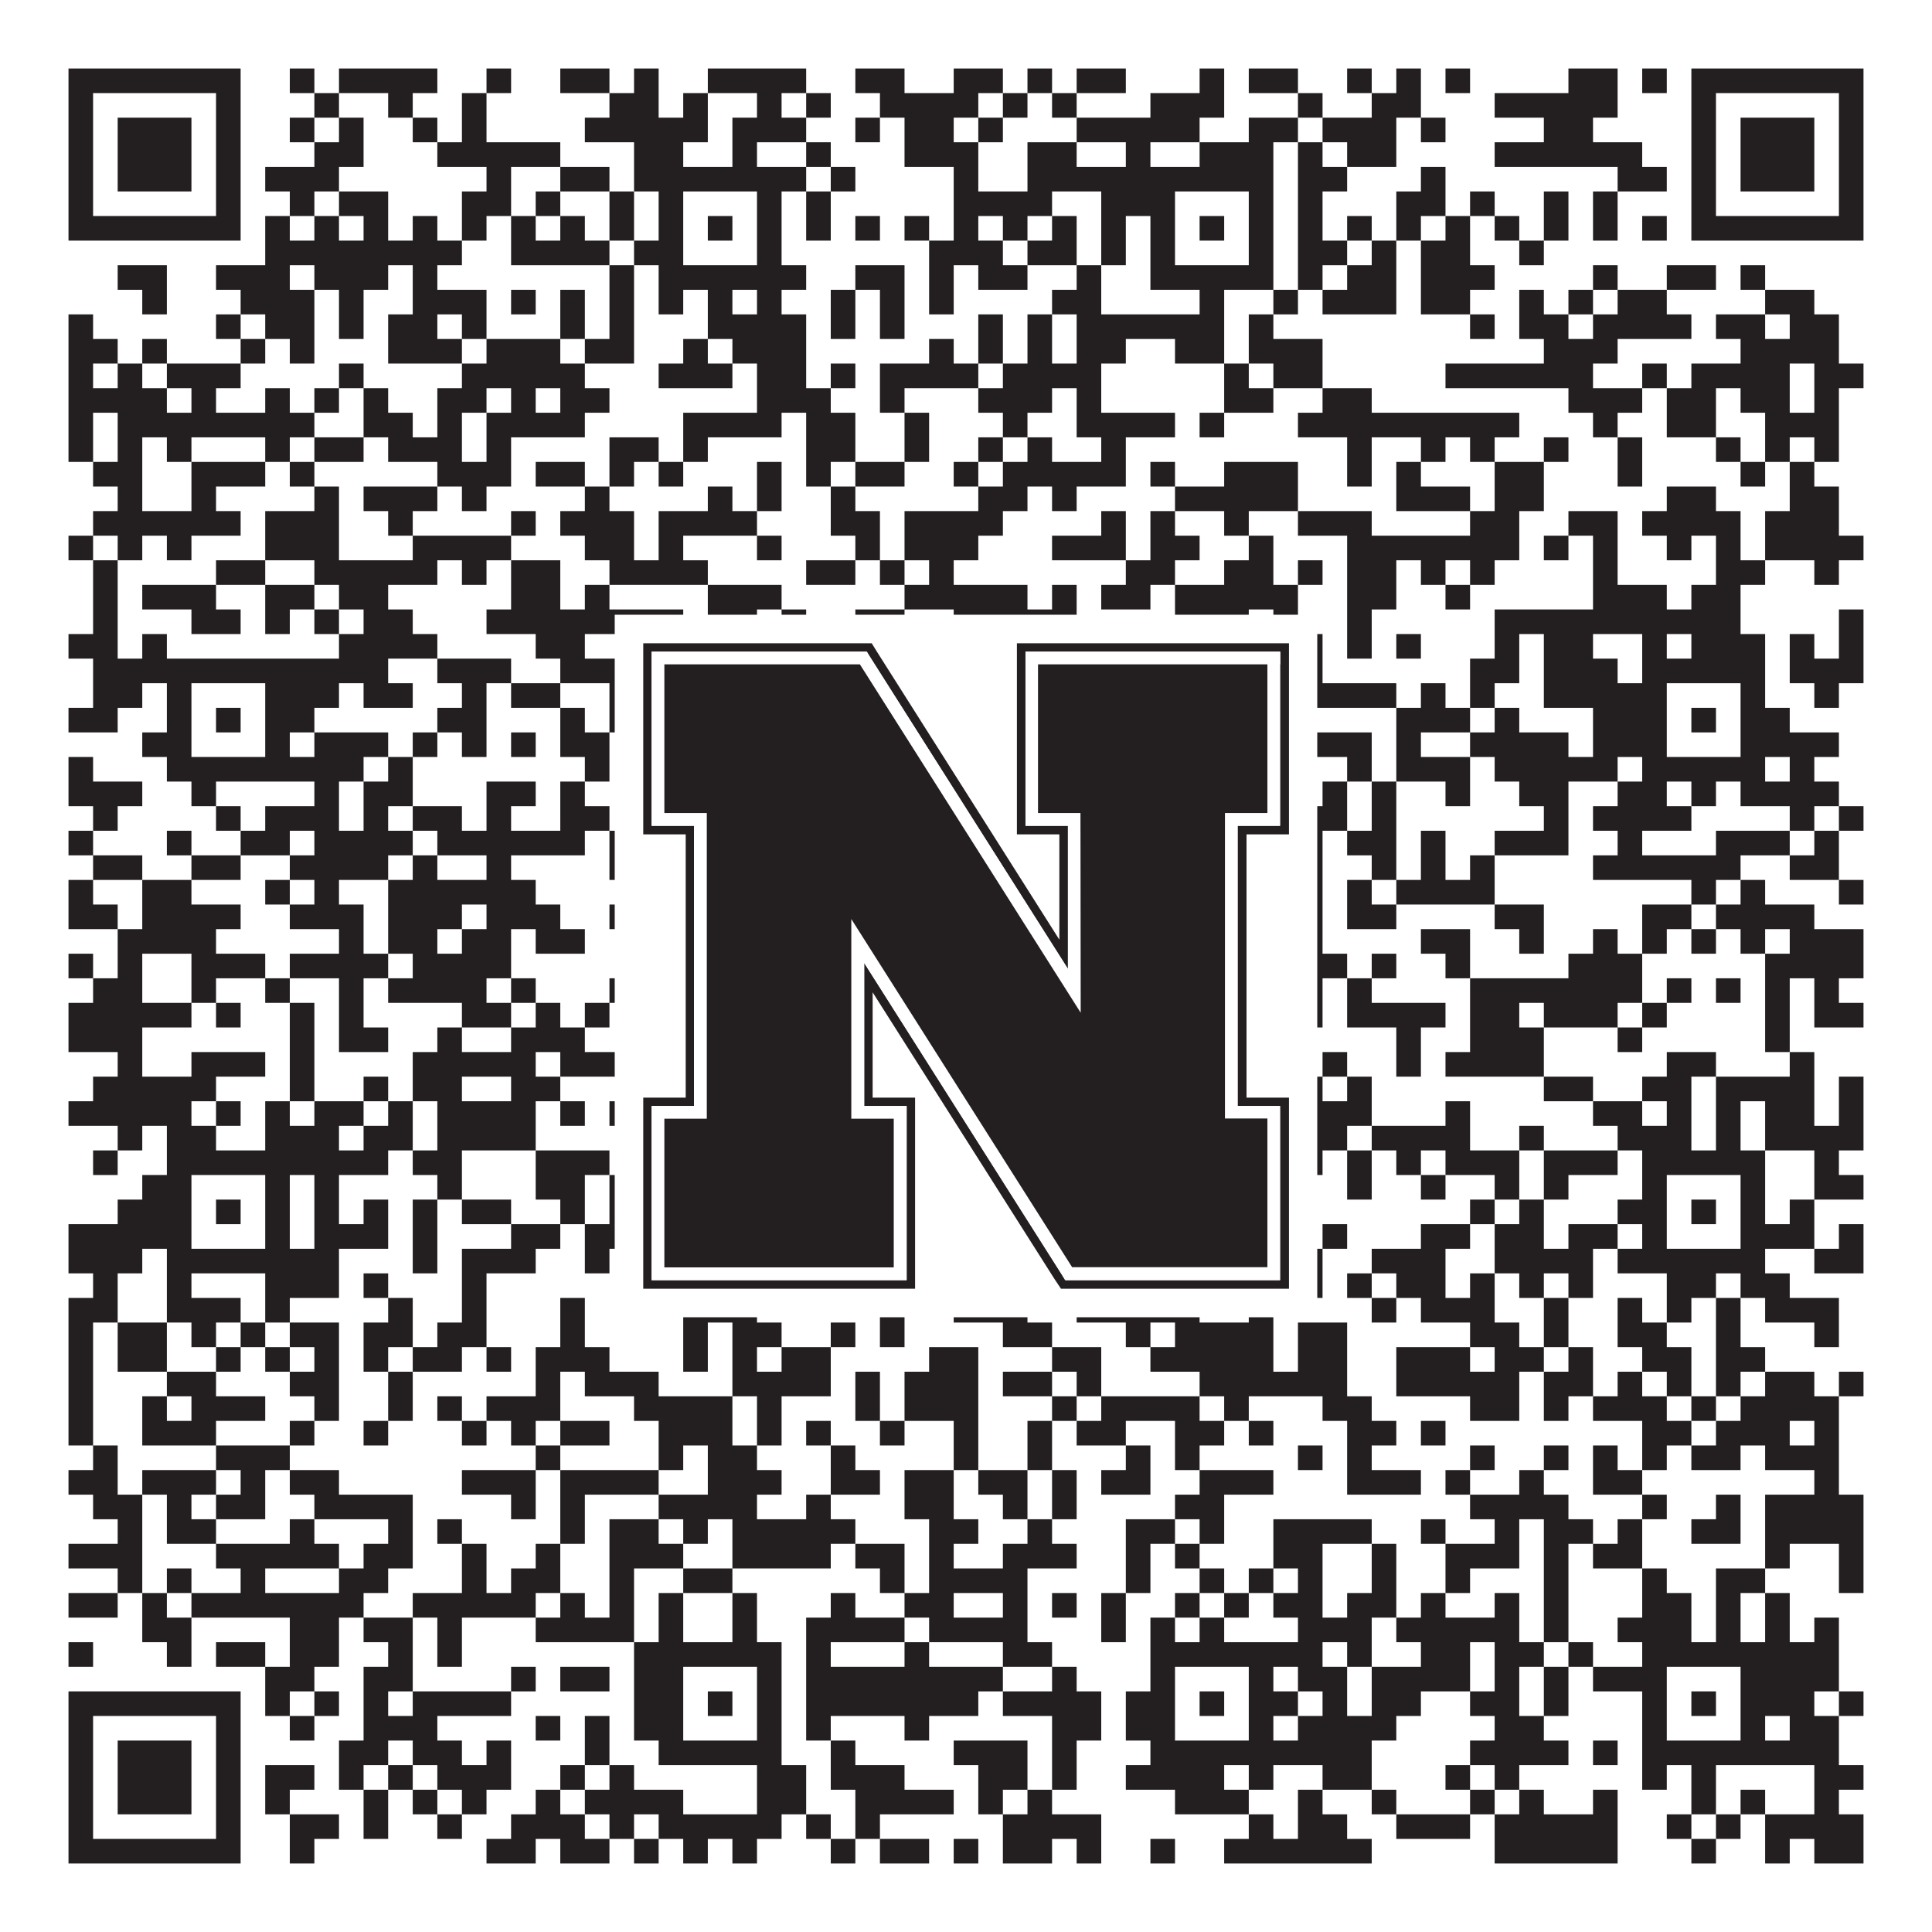
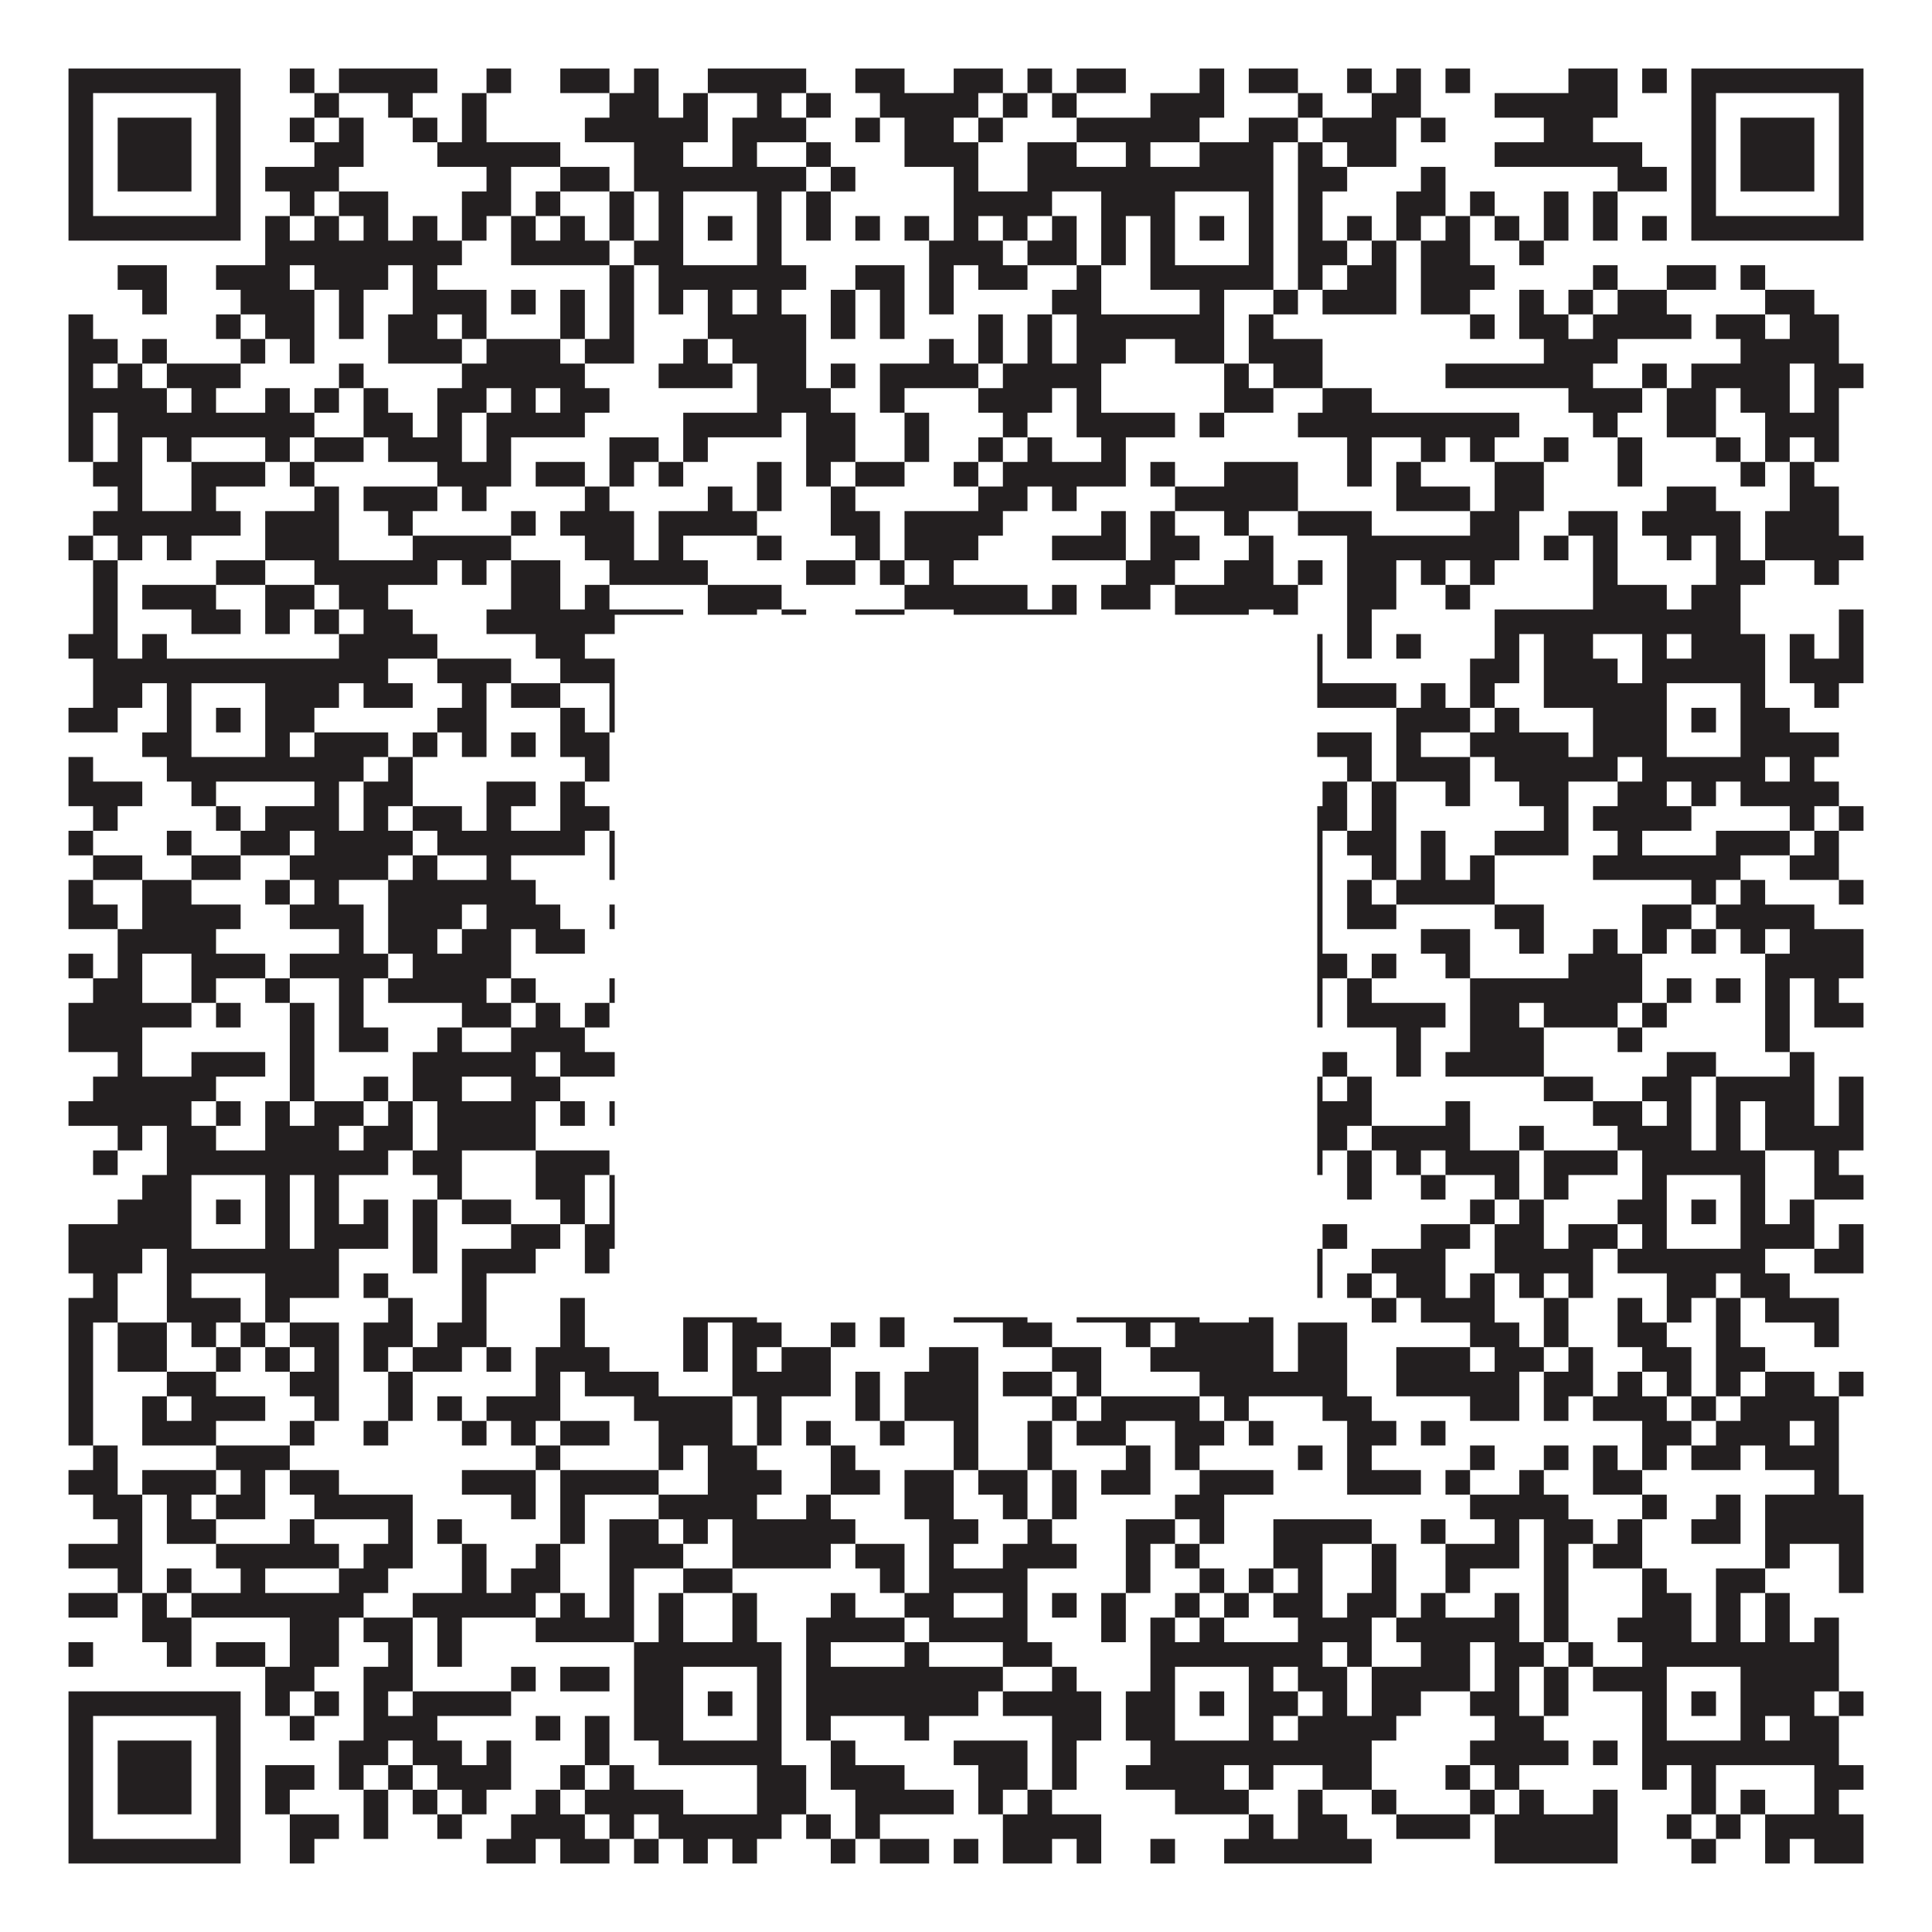
<svg xmlns="http://www.w3.org/2000/svg" version="1.1" width="1100px" height="1100px" viewBox="0 0 1100 1100">
-   <rect x="0" y="0" width="1100" height="1100" fill="#ffffff" fill-opacity="1" />
  <path fill="#231f20" fill-opacity="1" d="M39,39L137,39L137,53L39,53ZM165,39L179,39L179,53L165,53ZM193,39L249,39L249,53L193,53ZM277,39L291,39L291,53L277,53ZM319,39L347,39L347,53L319,53ZM361,39L375,39L375,53L361,53ZM403,39L459,39L459,53L403,53ZM487,39L515,39L515,53L487,53ZM543,39L571,39L571,53L543,53ZM585,39L599,39L599,53L585,53ZM613,39L641,39L641,53L613,53ZM683,39L697,39L697,53L683,53ZM711,39L739,39L739,53L711,53ZM767,39L781,39L781,53L767,53ZM795,39L809,39L809,53L795,53ZM823,39L837,39L837,53L823,53ZM893,39L921,39L921,53L893,53ZM935,39L949,39L949,53L935,53ZM963,39L1061,39L1061,53L963,53ZM39,53L53,53L53,67L39,67ZM123,53L137,53L137,67L123,67ZM179,53L193,53L193,67L179,67ZM221,53L235,53L235,67L221,67ZM263,53L277,53L277,67L263,67ZM347,53L375,53L375,67L347,67ZM389,53L403,53L403,67L389,67ZM431,53L445,53L445,67L431,67ZM459,53L473,53L473,67L459,67ZM501,53L557,53L557,67L501,67ZM571,53L585,53L585,67L571,67ZM599,53L613,53L613,67L599,67ZM655,53L697,53L697,67L655,67ZM739,53L753,53L753,67L739,67ZM781,53L809,53L809,67L781,67ZM851,53L921,53L921,67L851,67ZM963,53L977,53L977,67L963,67ZM1047,53L1061,53L1061,67L1047,67ZM39,67L53,67L53,81L39,81ZM67,67L109,67L109,81L67,81ZM123,67L137,67L137,81L123,81ZM165,67L179,67L179,81L165,81ZM193,67L207,67L207,81L193,81ZM235,67L249,67L249,81L235,81ZM263,67L277,67L277,81L263,81ZM333,67L403,67L403,81L333,81ZM417,67L459,67L459,81L417,81ZM487,67L501,67L501,81L487,81ZM515,67L543,67L543,81L515,81ZM557,67L571,67L571,81L557,81ZM613,67L683,67L683,81L613,81ZM711,67L739,67L739,81L711,81ZM753,67L795,67L795,81L753,81ZM809,67L823,67L823,81L809,81ZM879,67L907,67L907,81L879,81ZM963,67L977,67L977,81L963,81ZM991,67L1033,67L1033,81L991,81ZM1047,67L1061,67L1061,81L1047,81ZM39,81L53,81L53,95L39,95ZM67,81L109,81L109,95L67,95ZM123,81L137,81L137,95L123,95ZM179,81L207,81L207,95L179,95ZM249,81L319,81L319,95L249,95ZM361,81L389,81L389,95L361,95ZM417,81L431,81L431,95L417,95ZM459,81L473,81L473,95L459,95ZM515,81L557,81L557,95L515,95ZM585,81L613,81L613,95L585,95ZM641,81L655,81L655,95L641,95ZM683,81L725,81L725,95L683,95ZM739,81L753,81L753,95L739,95ZM767,81L795,81L795,95L767,95ZM851,81L935,81L935,95L851,95ZM963,81L977,81L977,95L963,95ZM991,81L1033,81L1033,95L991,95ZM1047,81L1061,81L1061,95L1047,95ZM39,95L53,95L53,109L39,109ZM67,95L109,95L109,109L67,109ZM123,95L137,95L137,109L123,109ZM151,95L193,95L193,109L151,109ZM277,95L291,95L291,109L277,109ZM319,95L347,95L347,109L319,109ZM361,95L459,95L459,109L361,109ZM473,95L487,95L487,109L473,109ZM543,95L557,95L557,109L543,109ZM585,95L725,95L725,109L585,109ZM739,95L767,95L767,109L739,109ZM809,95L823,95L823,109L809,109ZM921,95L949,95L949,109L921,109ZM963,95L977,95L977,109L963,109ZM991,95L1033,95L1033,109L991,109ZM1047,95L1061,95L1061,109L1047,109ZM39,109L53,109L53,123L39,123ZM123,109L137,109L137,123L123,123ZM165,109L179,109L179,123L165,123ZM193,109L221,109L221,123L193,123ZM263,109L291,109L291,123L263,123ZM305,109L319,109L319,123L305,123ZM347,109L361,109L361,123L347,123ZM375,109L389,109L389,123L375,123ZM431,109L445,109L445,123L431,123ZM459,109L473,109L473,123L459,123ZM543,109L599,109L599,123L543,123ZM627,109L669,109L669,123L627,123ZM711,109L725,109L725,123L711,123ZM739,109L753,109L753,123L739,123ZM795,109L823,109L823,123L795,123ZM837,109L851,109L851,123L837,123ZM879,109L893,109L893,123L879,123ZM907,109L921,109L921,123L907,123ZM963,109L977,109L977,123L963,123ZM1047,109L1061,109L1061,123L1047,123ZM39,123L137,123L137,137L39,137ZM151,123L165,123L165,137L151,137ZM179,123L193,123L193,137L179,137ZM207,123L221,123L221,137L207,137ZM235,123L249,123L249,137L235,137ZM263,123L277,123L277,137L263,137ZM291,123L305,123L305,137L291,137ZM319,123L333,123L333,137L319,137ZM347,123L361,123L361,137L347,137ZM375,123L389,123L389,137L375,137ZM403,123L417,123L417,137L403,137ZM431,123L445,123L445,137L431,137ZM459,123L473,123L473,137L459,137ZM487,123L501,123L501,137L487,137ZM515,123L529,123L529,137L515,137ZM543,123L557,123L557,137L543,137ZM571,123L585,123L585,137L571,137ZM599,123L613,123L613,137L599,137ZM627,123L641,123L641,137L627,137ZM655,123L669,123L669,137L655,137ZM683,123L697,123L697,137L683,137ZM711,123L725,123L725,137L711,137ZM739,123L753,123L753,137L739,137ZM767,123L781,123L781,137L767,137ZM795,123L809,123L809,137L795,137ZM823,123L837,123L837,137L823,137ZM851,123L865,123L865,137L851,137ZM879,123L893,123L893,137L879,137ZM907,123L921,123L921,137L907,137ZM935,123L949,123L949,137L935,137ZM963,123L1061,123L1061,137L963,137ZM151,137L263,137L263,151L151,151ZM291,137L347,137L347,151L291,151ZM361,137L389,137L389,151L361,151ZM431,137L445,137L445,151L431,151ZM529,137L571,137L571,151L529,151ZM585,137L613,137L613,151L585,151ZM627,137L641,137L641,151L627,151ZM655,137L669,137L669,151L655,151ZM711,137L725,137L725,151L711,151ZM739,137L767,137L767,151L739,151ZM781,137L795,137L795,151L781,151ZM809,137L837,137L837,151L809,151ZM865,137L879,137L879,151L865,151ZM67,151L95,151L95,165L67,165ZM123,151L165,151L165,165L123,165ZM179,151L221,151L221,165L179,165ZM235,151L249,151L249,165L235,165ZM347,151L361,151L361,165L347,165ZM375,151L459,151L459,165L375,165ZM487,151L515,151L515,165L487,165ZM529,151L543,151L543,165L529,165ZM557,151L585,151L585,165L557,165ZM613,151L627,151L627,165L613,165ZM655,151L725,151L725,165L655,165ZM739,151L753,151L753,165L739,165ZM767,151L795,151L795,165L767,165ZM809,151L851,151L851,165L809,165ZM907,151L921,151L921,165L907,165ZM949,151L977,151L977,165L949,165ZM991,151L1005,151L1005,165L991,165ZM81,165L95,165L95,179L81,179ZM137,165L179,165L179,179L137,179ZM193,165L207,165L207,179L193,179ZM235,165L277,165L277,179L235,179ZM291,165L305,165L305,179L291,179ZM319,165L333,165L333,179L319,179ZM347,165L361,165L361,179L347,179ZM375,165L389,165L389,179L375,179ZM403,165L417,165L417,179L403,179ZM431,165L445,165L445,179L431,179ZM473,165L487,165L487,179L473,179ZM501,165L515,165L515,179L501,179ZM529,165L543,165L543,179L529,179ZM599,165L627,165L627,179L599,179ZM683,165L697,165L697,179L683,179ZM725,165L739,165L739,179L725,179ZM753,165L795,165L795,179L753,179ZM809,165L837,165L837,179L809,179ZM865,165L879,165L879,179L865,179ZM893,165L907,165L907,179L893,179ZM921,165L949,165L949,179L921,179ZM1005,165L1033,165L1033,179L1005,179ZM39,179L53,179L53,193L39,193ZM123,179L137,179L137,193L123,193ZM151,179L179,179L179,193L151,193ZM193,179L207,179L207,193L193,193ZM221,179L249,179L249,193L221,193ZM263,179L277,179L277,193L263,193ZM319,179L333,179L333,193L319,193ZM347,179L361,179L361,193L347,193ZM403,179L459,179L459,193L403,193ZM473,179L487,179L487,193L473,193ZM501,179L515,179L515,193L501,193ZM557,179L571,179L571,193L557,193ZM585,179L599,179L599,193L585,193ZM613,179L697,179L697,193L613,193ZM711,179L725,179L725,193L711,193ZM837,179L851,179L851,193L837,193ZM865,179L893,179L893,193L865,193ZM907,179L963,179L963,193L907,193ZM977,179L1005,179L1005,193L977,193ZM1019,179L1047,179L1047,193L1019,193ZM39,193L67,193L67,207L39,207ZM81,193L95,193L95,207L81,207ZM137,193L151,193L151,207L137,207ZM165,193L179,193L179,207L165,207ZM221,193L263,193L263,207L221,207ZM277,193L319,193L319,207L277,207ZM333,193L361,193L361,207L333,207ZM389,193L403,193L403,207L389,207ZM417,193L459,193L459,207L417,207ZM529,193L543,193L543,207L529,207ZM557,193L571,193L571,207L557,207ZM585,193L599,193L599,207L585,207ZM613,193L641,193L641,207L613,207ZM669,193L697,193L697,207L669,207ZM711,193L753,193L753,207L711,207ZM879,193L921,193L921,207L879,207ZM991,193L1047,193L1047,207L991,207ZM39,207L53,207L53,221L39,221ZM67,207L81,207L81,221L67,221ZM95,207L137,207L137,221L95,221ZM193,207L207,207L207,221L193,221ZM263,207L333,207L333,221L263,221ZM375,207L417,207L417,221L375,221ZM431,207L459,207L459,221L431,221ZM473,207L487,207L487,221L473,221ZM501,207L557,207L557,221L501,221ZM571,207L627,207L627,221L571,221ZM697,207L711,207L711,221L697,221ZM725,207L753,207L753,221L725,221ZM823,207L907,207L907,221L823,221ZM935,207L949,207L949,221L935,221ZM963,207L1019,207L1019,221L963,221ZM1033,207L1061,207L1061,221L1033,221ZM39,221L95,221L95,235L39,235ZM109,221L123,221L123,235L109,235ZM151,221L165,221L165,235L151,235ZM179,221L193,221L193,235L179,235ZM207,221L221,221L221,235L207,235ZM249,221L277,221L277,235L249,235ZM291,221L305,221L305,235L291,235ZM319,221L347,221L347,235L319,235ZM431,221L473,221L473,235L431,235ZM501,221L515,221L515,235L501,235ZM557,221L599,221L599,235L557,235ZM613,221L627,221L627,235L613,235ZM697,221L725,221L725,235L697,235ZM753,221L781,221L781,235L753,235ZM893,221L935,221L935,235L893,235ZM949,221L977,221L977,235L949,235ZM991,221L1019,221L1019,235L991,235ZM1033,221L1047,221L1047,235L1033,235ZM39,235L53,235L53,249L39,249ZM67,235L179,235L179,249L67,249ZM207,235L235,235L235,249L207,249ZM249,235L263,235L263,249L249,249ZM277,235L333,235L333,249L277,249ZM389,235L445,235L445,249L389,249ZM459,235L487,235L487,249L459,249ZM515,235L529,235L529,249L515,249ZM571,235L585,235L585,249L571,249ZM613,235L669,235L669,249L613,249ZM683,235L697,235L697,249L683,249ZM739,235L865,235L865,249L739,249ZM907,235L921,235L921,249L907,249ZM949,235L977,235L977,249L949,249ZM1005,235L1047,235L1047,249L1005,249ZM39,249L53,249L53,263L39,263ZM67,249L81,249L81,263L67,263ZM95,249L109,249L109,263L95,263ZM151,249L165,249L165,263L151,263ZM179,249L207,249L207,263L179,263ZM221,249L263,249L263,263L221,263ZM277,249L291,249L291,263L277,263ZM347,249L375,249L375,263L347,263ZM389,249L403,249L403,263L389,263ZM459,249L487,249L487,263L459,263ZM515,249L529,249L529,263L515,263ZM557,249L571,249L571,263L557,263ZM585,249L599,249L599,263L585,263ZM627,249L641,249L641,263L627,263ZM767,249L781,249L781,263L767,263ZM809,249L823,249L823,263L809,263ZM837,249L851,249L851,263L837,263ZM879,249L893,249L893,263L879,263ZM921,249L935,249L935,263L921,263ZM977,249L991,249L991,263L977,263ZM1005,249L1019,249L1019,263L1005,263ZM1033,249L1047,249L1047,263L1033,263ZM53,263L81,263L81,277L53,277ZM109,263L151,263L151,277L109,277ZM165,263L179,263L179,277L165,277ZM249,263L291,263L291,277L249,277ZM305,263L333,263L333,277L305,277ZM347,263L361,263L361,277L347,277ZM375,263L389,263L389,277L375,277ZM431,263L445,263L445,277L431,277ZM459,263L473,263L473,277L459,277ZM487,263L515,263L515,277L487,277ZM543,263L557,263L557,277L543,277ZM571,263L641,263L641,277L571,277ZM655,263L669,263L669,277L655,277ZM697,263L739,263L739,277L697,277ZM767,263L781,263L781,277L767,277ZM795,263L809,263L809,277L795,277ZM851,263L879,263L879,277L851,277ZM921,263L935,263L935,277L921,277ZM991,263L1005,263L1005,277L991,277ZM1019,263L1033,263L1033,277L1019,277ZM67,277L81,277L81,291L67,291ZM109,277L123,277L123,291L109,291ZM179,277L193,277L193,291L179,291ZM207,277L249,277L249,291L207,291ZM263,277L277,277L277,291L263,291ZM333,277L347,277L347,291L333,291ZM403,277L417,277L417,291L403,291ZM431,277L445,277L445,291L431,291ZM473,277L487,277L487,291L473,291ZM557,277L585,277L585,291L557,291ZM599,277L613,277L613,291L599,291ZM669,277L739,277L739,291L669,291ZM795,277L837,277L837,291L795,291ZM851,277L879,277L879,291L851,291ZM949,277L977,277L977,291L949,291ZM1019,277L1047,277L1047,291L1019,291ZM53,291L137,291L137,305L53,305ZM151,291L193,291L193,305L151,305ZM221,291L235,291L235,305L221,305ZM291,291L305,291L305,305L291,305ZM319,291L361,291L361,305L319,305ZM375,291L431,291L431,305L375,305ZM473,291L501,291L501,305L473,305ZM515,291L571,291L571,305L515,305ZM627,291L641,291L641,305L627,305ZM655,291L669,291L669,305L655,305ZM697,291L711,291L711,305L697,305ZM739,291L781,291L781,305L739,305ZM837,291L865,291L865,305L837,305ZM893,291L921,291L921,305L893,305ZM935,291L991,291L991,305L935,305ZM1005,291L1047,291L1047,305L1005,305ZM39,305L53,305L53,319L39,319ZM67,305L81,305L81,319L67,319ZM95,305L109,305L109,319L95,319ZM151,305L193,305L193,319L151,319ZM235,305L291,305L291,319L235,319ZM333,305L361,305L361,319L333,319ZM375,305L389,305L389,319L375,319ZM431,305L445,305L445,319L431,319ZM487,305L501,305L501,319L487,319ZM515,305L557,305L557,319L515,319ZM599,305L641,305L641,319L599,319ZM655,305L683,305L683,319L655,319ZM711,305L725,305L725,319L711,319ZM767,305L865,305L865,319L767,319ZM879,305L893,305L893,319L879,319ZM907,305L921,305L921,319L907,319ZM949,305L963,305L963,319L949,319ZM977,305L991,305L991,319L977,319ZM1005,305L1061,305L1061,319L1005,319ZM53,319L67,319L67,333L53,333ZM123,319L151,319L151,333L123,333ZM179,319L249,319L249,333L179,333ZM263,319L277,319L277,333L263,333ZM291,319L319,319L319,333L291,333ZM347,319L403,319L403,333L347,333ZM459,319L487,319L487,333L459,333ZM501,319L515,319L515,333L501,333ZM529,319L543,319L543,333L529,333ZM641,319L669,319L669,333L641,333ZM697,319L725,319L725,333L697,333ZM739,319L753,319L753,333L739,333ZM767,319L795,319L795,333L767,333ZM809,319L823,319L823,333L809,333ZM837,319L851,319L851,333L837,333ZM907,319L921,319L921,333L907,333ZM977,319L1005,319L1005,333L977,333ZM1033,319L1047,319L1047,333L1033,333ZM53,333L67,333L67,347L53,347ZM81,333L123,333L123,347L81,347ZM151,333L179,333L179,347L151,347ZM193,333L221,333L221,347L193,347ZM291,333L319,333L319,347L291,347ZM333,333L347,333L347,347L333,347ZM403,333L445,333L445,347L403,347ZM515,333L585,333L585,347L515,347ZM599,333L613,333L613,347L599,347ZM627,333L655,333L655,347L627,347ZM669,333L739,333L739,347L669,347ZM767,333L795,333L795,347L767,347ZM823,333L837,333L837,347L823,347ZM907,333L949,333L949,347L907,347ZM963,333L991,333L991,347L963,347ZM53,347L67,347L67,361L53,361ZM109,347L137,347L137,361L109,361ZM151,347L165,347L165,361L151,361ZM179,347L193,347L193,361L179,361ZM207,347L235,347L235,361L207,361ZM277,347L389,347L389,361L277,361ZM403,347L431,347L431,361L403,361ZM445,347L459,347L459,361L445,361ZM487,347L515,347L515,361L487,361ZM543,347L613,347L613,361L543,361ZM669,347L711,347L711,361L669,361ZM725,347L739,347L739,361L725,361ZM767,347L781,347L781,361L767,361ZM851,347L991,347L991,361L851,361ZM1047,347L1061,347L1061,361L1047,361ZM39,361L67,361L67,375L39,375ZM81,361L95,361L95,375L81,375ZM193,361L249,361L249,375L193,375ZM305,361L333,361L333,375L305,375ZM361,361L389,361L389,375L361,375ZM417,361L431,361L431,375L417,375ZM515,361L529,361L529,375L515,375ZM571,361L585,361L585,375L571,375ZM599,361L613,361L613,375L599,375ZM627,361L641,361L641,375L627,375ZM655,361L669,361L669,375L655,375ZM683,361L697,361L697,375L683,375ZM711,361L753,361L753,375L711,375ZM767,361L781,361L781,375L767,375ZM795,361L809,361L809,375L795,375ZM851,361L865,361L865,375L851,375ZM879,361L907,361L907,375L879,375ZM935,361L949,361L949,375L935,375ZM963,361L1005,361L1005,375L963,375ZM1019,361L1033,361L1033,375L1019,375ZM1047,361L1061,361L1061,375L1047,375ZM53,375L221,375L221,389L53,389ZM249,375L291,375L291,389L249,389ZM319,375L361,375L361,389L319,389ZM375,375L445,375L445,389L375,389ZM473,375L515,375L515,389L473,389ZM529,375L543,375L543,389L529,389ZM599,375L641,375L641,389L599,389ZM655,375L753,375L753,389L655,389ZM837,375L865,375L865,389L837,389ZM879,375L921,375L921,389L879,389ZM935,375L1005,375L1005,389L935,389ZM1019,375L1061,375L1061,389L1019,389ZM53,389L81,389L81,403L53,403ZM95,389L109,389L109,403L95,403ZM151,389L193,389L193,403L151,403ZM207,389L235,389L235,403L207,403ZM263,389L277,389L277,403L263,403ZM291,389L319,389L319,403L291,403ZM347,389L361,389L361,403L347,403ZM375,389L389,389L389,403L375,403ZM431,389L473,389L473,403L431,403ZM529,389L585,389L585,403L529,403ZM599,389L613,389L613,403L599,403ZM641,389L669,389L669,403L641,403ZM711,389L795,389L795,403L711,403ZM809,389L823,389L823,403L809,403ZM837,389L851,389L851,403L837,403ZM879,389L949,389L949,403L879,403ZM991,389L1005,389L1005,403L991,403ZM1033,389L1047,389L1047,403L1033,403ZM39,403L67,403L67,417L39,417ZM95,403L109,403L109,417L95,417ZM123,403L137,403L137,417L123,417ZM151,403L179,403L179,417L151,417ZM249,403L277,403L277,417L249,417ZM319,403L333,403L333,417L319,417ZM347,403L361,403L361,417L347,417ZM375,403L389,403L389,417L375,417ZM403,403L417,403L417,417L403,417ZM431,403L473,403L473,417L431,417ZM487,403L515,403L515,417L487,417ZM529,403L557,403L557,417L529,417ZM613,403L627,403L627,417L613,417ZM641,403L669,403L669,417L641,417ZM683,403L697,403L697,417L683,417ZM711,403L739,403L739,417L711,417ZM795,403L837,403L837,417L795,417ZM851,403L865,403L865,417L851,417ZM907,403L949,403L949,417L907,417ZM963,403L977,403L977,417L963,417ZM991,403L1019,403L1019,417L991,417ZM81,417L109,417L109,431L81,431ZM151,417L165,417L165,431L151,431ZM179,417L221,417L221,431L179,431ZM235,417L249,417L249,431L235,431ZM263,417L277,417L277,431L263,431ZM291,417L305,417L305,431L291,431ZM319,417L347,417L347,431L319,431ZM361,417L389,417L389,431L361,431ZM431,417L459,417L459,431L431,431ZM473,417L501,417L501,431L473,431ZM529,417L543,417L543,431L529,431ZM557,417L627,417L627,431L557,431ZM655,417L669,417L669,431L655,431ZM711,417L725,417L725,431L711,431ZM739,417L781,417L781,431L739,431ZM795,417L809,417L809,431L795,431ZM837,417L893,417L893,431L837,431ZM907,417L949,417L949,431L907,431ZM991,417L1047,417L1047,431L991,431ZM39,431L53,431L53,445L39,445ZM95,431L207,431L207,445L95,445ZM221,431L235,431L235,445L221,445ZM333,431L347,431L347,445L333,445ZM361,431L445,431L445,445L361,445ZM459,431L501,431L501,445L459,445ZM529,431L543,431L543,445L529,445ZM557,431L585,431L585,445L557,445ZM599,431L725,431L725,445L599,445ZM767,431L781,431L781,445L767,445ZM795,431L837,431L837,445L795,445ZM851,431L921,431L921,445L851,445ZM935,431L1005,431L1005,445L935,445ZM1019,431L1033,431L1033,445L1019,445ZM39,445L81,445L81,459L39,459ZM109,445L123,445L123,459L109,459ZM179,445L193,445L193,459L179,459ZM207,445L235,445L235,459L207,459ZM277,445L305,445L305,459L277,459ZM319,445L333,445L333,459L319,459ZM375,445L431,445L431,459L375,459ZM459,445L487,445L487,459L459,459ZM501,445L543,445L543,459L501,459ZM557,445L613,445L613,459L557,459ZM655,445L669,445L669,459L655,459ZM683,445L711,445L711,459L683,459ZM753,445L767,445L767,459L753,459ZM781,445L795,445L795,459L781,459ZM823,445L837,445L837,459L823,459ZM865,445L893,445L893,459L865,459ZM921,445L949,445L949,459L921,459ZM963,445L977,445L977,459L963,459ZM991,445L1047,445L1047,459L991,459ZM53,459L67,459L67,473L53,473ZM123,459L137,459L137,473L123,473ZM151,459L193,459L193,473L151,473ZM207,459L221,459L221,473L207,473ZM235,459L263,459L263,473L235,473ZM277,459L291,459L291,473L277,473ZM319,459L347,459L347,473L319,473ZM389,459L403,459L403,473L389,473ZM417,459L431,459L431,473L417,473ZM445,459L473,459L473,473L445,473ZM487,459L557,459L557,473L487,473ZM571,459L613,459L613,473L571,473ZM627,459L641,459L641,473L627,473ZM669,459L725,459L725,473L669,473ZM739,459L767,459L767,473L739,473ZM781,459L795,459L795,473L781,473ZM879,459L893,459L893,473L879,473ZM907,459L963,459L963,473L907,473ZM1019,459L1033,459L1033,473L1019,473ZM1047,459L1061,459L1061,473L1047,473ZM39,473L53,473L53,487L39,487ZM95,473L109,473L109,487L95,487ZM137,473L165,473L165,487L137,487ZM179,473L235,473L235,487L179,487ZM249,473L333,473L333,487L249,487ZM347,473L361,473L361,487L347,487ZM375,473L389,473L389,487L375,487ZM403,473L417,473L417,487L403,487ZM431,473L445,473L445,487L431,487ZM473,473L501,473L501,487L473,487ZM571,473L585,473L585,487L571,487ZM613,473L641,473L641,487L613,487ZM655,473L669,473L669,487L655,487ZM739,473L753,473L753,487L739,487ZM767,473L795,473L795,487L767,487ZM809,473L823,473L823,487L809,487ZM851,473L893,473L893,487L851,487ZM921,473L935,473L935,487L921,487ZM977,473L1019,473L1019,487L977,487ZM1033,473L1047,473L1047,487L1033,487ZM53,487L81,487L81,501L53,501ZM109,487L137,487L137,501L109,501ZM165,487L221,487L221,501L165,501ZM235,487L249,487L249,501L235,501ZM277,487L291,487L291,501L277,501ZM347,487L361,487L361,501L347,501ZM375,487L389,487L389,501L375,501ZM403,487L445,487L445,501L403,501ZM473,487L487,487L487,501L473,501ZM515,487L529,487L529,501L515,501ZM543,487L571,487L571,501L543,501ZM613,487L669,487L669,501L613,501ZM739,487L753,487L753,501L739,501ZM781,487L795,487L795,501L781,501ZM809,487L823,487L823,501L809,501ZM837,487L851,487L851,501L837,501ZM907,487L991,487L991,501L907,501ZM1019,487L1047,487L1047,501L1019,501ZM39,501L53,501L53,515L39,515ZM81,501L109,501L109,515L81,515ZM151,501L165,501L165,515L151,515ZM179,501L193,501L193,515L179,515ZM221,501L305,501L305,515L221,515ZM361,501L417,501L417,515L361,515ZM459,501L487,501L487,515L459,515ZM501,501L543,501L543,515L501,515ZM585,501L599,501L599,515L585,515ZM655,501L753,501L753,515L655,515ZM767,501L781,501L781,515L767,515ZM795,501L851,501L851,515L795,515ZM963,501L977,501L977,515L963,515ZM991,501L1005,501L1005,515L991,515ZM1047,501L1061,501L1061,515L1047,515ZM39,515L67,515L67,529L39,529ZM81,515L137,515L137,529L81,529ZM165,515L207,515L207,529L165,529ZM221,515L263,515L263,529L221,529ZM277,515L319,515L319,529L277,529ZM347,515L361,515L361,529L347,529ZM389,515L403,515L403,529L389,529ZM487,515L669,515L669,529L487,529ZM739,515L753,515L753,529L739,529ZM767,515L795,515L795,529L767,529ZM851,515L879,515L879,529L851,529ZM935,515L963,515L963,529L935,529ZM977,515L1033,515L1033,529L977,529ZM67,529L123,529L123,543L67,543ZM193,529L207,529L207,543L193,543ZM221,529L249,529L249,543L221,543ZM263,529L291,529L291,543L263,543ZM305,529L333,529L333,543L305,543ZM361,529L375,529L375,543L361,543ZM403,529L417,529L417,543L403,543ZM459,529L501,529L501,543L459,543ZM529,529L571,529L571,543L529,543ZM599,529L627,529L627,543L599,543ZM641,529L655,529L655,543L641,543ZM683,529L711,529L711,543L683,543ZM725,529L753,529L753,543L725,543ZM809,529L837,529L837,543L809,543ZM865,529L879,529L879,543L865,543ZM907,529L921,529L921,543L907,543ZM935,529L949,529L949,543L935,543ZM963,529L977,529L977,543L963,543ZM991,529L1005,529L1005,543L991,543ZM1019,529L1061,529L1061,543L1019,543ZM39,543L53,543L53,557L39,557ZM67,543L81,543L81,557L67,557ZM109,543L151,543L151,557L109,557ZM165,543L221,543L221,557L165,557ZM235,543L291,543L291,557L235,557ZM361,543L389,543L389,557L361,557ZM445,543L473,543L473,557L445,557ZM501,543L515,543L515,557L501,557ZM529,543L543,543L543,557L529,557ZM599,543L641,543L641,557L599,557ZM711,543L767,543L767,557L711,557ZM781,543L795,543L795,557L781,557ZM823,543L837,543L837,557L823,557ZM893,543L935,543L935,557L893,557ZM1005,543L1061,543L1061,557L1005,557ZM53,557L81,557L81,571L53,571ZM109,557L123,557L123,571L109,571ZM151,557L165,557L165,571L151,571ZM193,557L207,557L207,571L193,571ZM221,557L277,557L277,571L221,571ZM291,557L305,557L305,571L291,571ZM347,557L361,557L361,571L347,571ZM389,557L403,557L403,571L389,571ZM459,557L473,557L473,571L459,571ZM487,557L501,557L501,571L487,571ZM515,557L529,557L529,571L515,571ZM543,557L557,557L557,571L543,571ZM627,557L669,557L669,571L627,571ZM711,557L725,557L725,571L711,571ZM739,557L753,557L753,571L739,571ZM767,557L781,557L781,571L767,571ZM837,557L935,557L935,571L837,571ZM949,557L963,557L963,571L949,571ZM977,557L991,557L991,571L977,571ZM1005,557L1019,557L1019,571L1005,571ZM1033,557L1047,557L1047,571L1033,571ZM39,571L109,571L109,585L39,585ZM123,571L137,571L137,585L123,585ZM165,571L179,571L179,585L165,585ZM193,571L207,571L207,585L193,585ZM263,571L291,571L291,585L263,585ZM305,571L319,571L319,585L305,585ZM333,571L347,571L347,585L333,585ZM375,571L431,571L431,585L375,585ZM459,571L473,571L473,585L459,585ZM487,571L501,571L501,585L487,585ZM529,571L557,571L557,585L529,585ZM571,571L585,571L585,585L571,585ZM613,571L627,571L627,585L613,585ZM641,571L683,571L683,585L641,585ZM697,571L753,571L753,585L697,585ZM767,571L823,571L823,585L767,585ZM837,571L865,571L865,585L837,585ZM879,571L921,571L921,585L879,585ZM935,571L949,571L949,585L935,585ZM1005,571L1019,571L1019,585L1005,585ZM1033,571L1061,571L1061,585L1033,585ZM39,585L81,585L81,599L39,599ZM165,585L179,585L179,599L165,599ZM193,585L221,585L221,599L193,599ZM249,585L263,585L263,599L249,599ZM291,585L333,585L333,599L291,599ZM361,585L403,585L403,599L361,599ZM417,585L431,585L431,599L417,599ZM445,585L459,585L459,599L445,599ZM473,585L571,585L571,599L473,599ZM627,585L683,585L683,599L627,599ZM697,585L711,585L711,599L697,599ZM795,585L809,585L809,599L795,599ZM837,585L879,585L879,599L837,599ZM921,585L935,585L935,599L921,599ZM1005,585L1019,585L1019,599L1005,599ZM67,599L81,599L81,613L67,613ZM109,599L151,599L151,613L109,613ZM165,599L179,599L179,613L165,613ZM235,599L305,599L305,613L235,613ZM319,599L389,599L389,613L319,613ZM431,599L473,599L473,613L431,613ZM487,599L515,599L515,613L487,613ZM529,599L557,599L557,613L529,613ZM599,599L627,599L627,613L599,613ZM725,599L739,599L739,613L725,613ZM753,599L767,599L767,613L753,613ZM795,599L809,599L809,613L795,613ZM823,599L879,599L879,613L823,613ZM949,599L977,599L977,613L949,613ZM1019,599L1033,599L1033,613L1019,613ZM53,613L123,613L123,627L53,627ZM165,613L179,613L179,627L165,627ZM207,613L221,613L221,627L207,627ZM235,613L263,613L263,627L235,627ZM291,613L319,613L319,627L291,627ZM361,613L431,613L431,627L361,627ZM445,613L501,613L501,627L445,627ZM529,613L571,613L571,627L529,627ZM627,613L641,613L641,627L627,627ZM655,613L683,613L683,627L655,627ZM697,613L711,613L711,627L697,627ZM725,613L753,613L753,627L725,627ZM767,613L781,613L781,627L767,627ZM879,613L907,613L907,627L879,627ZM935,613L963,613L963,627L935,627ZM977,613L1033,613L1033,627L977,627ZM1047,613L1061,613L1061,627L1047,627ZM39,627L109,627L109,641L39,641ZM123,627L137,627L137,641L123,641ZM151,627L165,627L165,641L151,641ZM179,627L207,627L207,641L179,641ZM221,627L235,627L235,641L221,641ZM249,627L305,627L305,641L249,641ZM319,627L333,627L333,641L319,641ZM347,627L361,627L361,641L347,641ZM375,627L403,627L403,641L375,641ZM431,627L459,627L459,641L431,641ZM473,627L501,627L501,641L473,641ZM515,627L543,627L543,641L515,641ZM557,627L571,627L571,641L557,641ZM599,627L627,627L627,641L599,641ZM641,627L669,627L669,641L641,641ZM697,627L725,627L725,641L697,641ZM739,627L781,627L781,641L739,641ZM823,627L837,627L837,641L823,641ZM907,627L935,627L935,641L907,641ZM949,627L963,627L963,641L949,641ZM977,627L991,627L991,641L977,641ZM1005,627L1033,627L1033,641L1005,641ZM1047,627L1061,627L1061,641L1047,641ZM67,641L81,641L81,655L67,655ZM95,641L123,641L123,655L95,655ZM151,641L193,641L193,655L151,655ZM207,641L235,641L235,655L207,655ZM249,641L305,641L305,655L249,655ZM389,641L403,641L403,655L389,655ZM515,641L529,641L529,655L515,655ZM543,641L557,641L557,655L543,655ZM599,641L613,641L613,655L599,655ZM641,641L655,641L655,655L641,655ZM669,641L683,641L683,655L669,655ZM697,641L711,641L711,655L697,655ZM739,641L767,641L767,655L739,655ZM781,641L837,641L837,655L781,655ZM865,641L879,641L879,655L865,655ZM921,641L963,641L963,655L921,655ZM977,641L991,641L991,655L977,655ZM1005,641L1061,641L1061,655L1005,655ZM53,655L67,655L67,669L53,669ZM95,655L221,655L221,669L95,669ZM235,655L263,655L263,669L235,669ZM305,655L347,655L347,669L305,669ZM375,655L445,655L445,669L375,669ZM473,655L515,655L515,669L473,669ZM543,655L571,655L571,669L543,669ZM613,655L627,655L627,669L613,669ZM641,655L725,655L725,669L641,669ZM739,655L753,655L753,669L739,669ZM767,655L781,655L781,669L767,669ZM795,655L809,655L809,669L795,669ZM823,655L865,655L865,669L823,669ZM879,655L921,655L921,669L879,669ZM935,655L1005,655L1005,669L935,669ZM1033,655L1047,655L1047,669L1033,669ZM81,669L109,669L109,683L81,683ZM151,669L165,669L165,683L151,683ZM179,669L193,669L193,683L179,683ZM249,669L263,669L263,683L249,683ZM305,669L333,669L333,683L305,683ZM347,669L389,669L389,683L347,683ZM431,669L459,669L459,683L431,683ZM501,669L515,669L515,683L501,683ZM529,669L571,669L571,683L529,683ZM599,669L669,669L669,683L599,683ZM711,669L739,669L739,683L711,683ZM767,669L781,669L781,683L767,683ZM809,669L823,669L823,683L809,683ZM851,669L865,669L865,683L851,683ZM879,669L893,669L893,683L879,683ZM935,669L949,669L949,683L935,683ZM991,669L1005,669L1005,683L991,683ZM1033,669L1061,669L1061,683L1033,683ZM67,683L109,683L109,697L67,697ZM123,683L137,683L137,697L123,697ZM151,683L165,683L165,697L151,697ZM179,683L193,683L193,697L179,697ZM207,683L221,683L221,697L207,697ZM235,683L249,683L249,697L235,697ZM263,683L291,683L291,697L263,697ZM319,683L333,683L333,697L319,697ZM347,683L361,683L361,697L347,697ZM375,683L389,683L389,697L375,697ZM403,683L417,683L417,697L403,697ZM431,683L459,683L459,697L431,697ZM501,683L515,683L515,697L501,697ZM557,683L585,683L585,697L557,697ZM599,683L613,683L613,697L599,697ZM627,683L669,683L669,697L627,697ZM683,683L697,683L697,697L683,697ZM711,683L725,683L725,697L711,697ZM837,683L851,683L851,697L837,697ZM865,683L879,683L879,697L865,697ZM921,683L949,683L949,697L921,697ZM963,683L977,683L977,697L963,697ZM991,683L1005,683L1005,697L991,697ZM1019,683L1033,683L1033,697L1019,697ZM39,697L109,697L109,711L39,711ZM151,697L165,697L165,711L151,711ZM179,697L221,697L221,711L179,711ZM235,697L249,697L249,711L235,711ZM291,697L319,697L319,711L291,711ZM333,697L389,697L389,711L333,711ZM431,697L459,697L459,711L431,711ZM473,697L487,697L487,711L473,711ZM515,697L529,697L529,711L515,711ZM557,697L613,697L613,711L557,711ZM627,697L669,697L669,711L627,711ZM711,697L739,697L739,711L711,711ZM753,697L767,697L767,711L753,711ZM809,697L837,697L837,711L809,711ZM851,697L879,697L879,711L851,711ZM893,697L921,697L921,711L893,711ZM935,697L949,697L949,711L935,711ZM991,697L1033,697L1033,711L991,711ZM1047,697L1061,697L1061,711L1047,711ZM39,711L81,711L81,725L39,725ZM95,711L193,711L193,725L95,725ZM235,711L249,711L249,725L235,725ZM263,711L305,711L305,725L263,725ZM333,711L347,711L347,725L333,725ZM361,711L445,711L445,725L361,725ZM459,711L473,711L473,725L459,725ZM487,711L501,711L501,725L487,725ZM515,711L529,711L529,725L515,725ZM543,711L557,711L557,725L543,725ZM571,711L613,711L613,725L571,725ZM627,711L641,711L641,725L627,725ZM655,711L725,711L725,725L655,725ZM739,711L753,711L753,725L739,725ZM781,711L823,711L823,725L781,725ZM851,711L907,711L907,725L851,725ZM921,711L1005,711L1005,725L921,725ZM1033,711L1061,711L1061,725L1033,725ZM53,725L67,725L67,739L53,739ZM95,725L109,725L109,739L95,739ZM151,725L193,725L193,739L151,739ZM207,725L221,725L221,739L207,739ZM263,725L277,725L277,739L263,739ZM361,725L389,725L389,739L361,739ZM431,725L459,725L459,739L431,739ZM487,725L501,725L501,739L487,739ZM515,725L529,725L529,739L515,739ZM543,725L571,725L571,739L543,739ZM599,725L655,725L655,739L599,739ZM683,725L711,725L711,739L683,739ZM739,725L753,725L753,739L739,739ZM767,725L781,725L781,739L767,739ZM795,725L823,725L823,739L795,739ZM837,725L851,725L851,739L837,739ZM865,725L879,725L879,739L865,739ZM893,725L907,725L907,739L893,739ZM949,725L977,725L977,739L949,739ZM991,725L1019,725L1019,739L991,739ZM39,739L67,739L67,753L39,753ZM95,739L137,739L137,753L95,753ZM151,739L165,739L165,753L151,753ZM221,739L235,739L235,753L221,753ZM263,739L277,739L277,753L263,753ZM319,739L333,739L333,753L319,753ZM389,739L431,739L431,753L389,753ZM501,739L515,739L515,753L501,753ZM543,739L585,739L585,753L543,753ZM613,739L683,739L683,753L613,753ZM711,739L725,739L725,753L711,753ZM781,739L795,739L795,753L781,753ZM809,739L851,739L851,753L809,753ZM879,739L893,739L893,753L879,753ZM921,739L935,739L935,753L921,753ZM949,739L963,739L963,753L949,753ZM977,739L991,739L991,753L977,753ZM1005,739L1047,739L1047,753L1005,753ZM39,753L53,753L53,767L39,767ZM67,753L95,753L95,767L67,767ZM109,753L123,753L123,767L109,767ZM137,753L151,753L151,767L137,767ZM165,753L193,753L193,767L165,767ZM207,753L235,753L235,767L207,767ZM249,753L277,753L277,767L249,767ZM319,753L333,753L333,767L319,767ZM389,753L403,753L403,767L389,767ZM417,753L445,753L445,767L417,767ZM473,753L487,753L487,767L473,767ZM501,753L515,753L515,767L501,767ZM571,753L599,753L599,767L571,767ZM641,753L655,753L655,767L641,767ZM669,753L725,753L725,767L669,767ZM739,753L767,753L767,767L739,767ZM837,753L865,753L865,767L837,767ZM879,753L893,753L893,767L879,767ZM921,753L949,753L949,767L921,767ZM977,753L991,753L991,767L977,767ZM1033,753L1047,753L1047,767L1033,767ZM39,767L53,767L53,781L39,781ZM67,767L95,767L95,781L67,781ZM123,767L137,767L137,781L123,781ZM151,767L165,767L165,781L151,781ZM179,767L193,767L193,781L179,781ZM207,767L221,767L221,781L207,781ZM235,767L263,767L263,781L235,781ZM277,767L291,767L291,781L277,781ZM305,767L347,767L347,781L305,781ZM389,767L403,767L403,781L389,781ZM417,767L431,767L431,781L417,781ZM445,767L473,767L473,781L445,781ZM529,767L557,767L557,781L529,781ZM599,767L627,767L627,781L599,781ZM655,767L725,767L725,781L655,781ZM739,767L767,767L767,781L739,781ZM795,767L837,767L837,781L795,781ZM851,767L879,767L879,781L851,781ZM893,767L907,767L907,781L893,781ZM935,767L963,767L963,781L935,781ZM977,767L1005,767L1005,781L977,781ZM39,781L53,781L53,795L39,795ZM95,781L123,781L123,795L95,795ZM165,781L193,781L193,795L165,795ZM221,781L235,781L235,795L221,795ZM305,781L319,781L319,795L305,795ZM333,781L375,781L375,795L333,795ZM417,781L473,781L473,795L417,795ZM487,781L501,781L501,795L487,795ZM515,781L557,781L557,795L515,795ZM571,781L599,781L599,795L571,795ZM613,781L627,781L627,795L613,795ZM683,781L767,781L767,795L683,795ZM795,781L865,781L865,795L795,795ZM879,781L907,781L907,795L879,795ZM921,781L935,781L935,795L921,795ZM949,781L963,781L963,795L949,795ZM977,781L991,781L991,795L977,795ZM1005,781L1033,781L1033,795L1005,795ZM1047,781L1061,781L1061,795L1047,795ZM39,795L53,795L53,809L39,809ZM81,795L95,795L95,809L81,809ZM109,795L151,795L151,809L109,809ZM179,795L193,795L193,809L179,809ZM221,795L235,795L235,809L221,809ZM249,795L263,795L263,809L249,809ZM277,795L319,795L319,809L277,809ZM361,795L417,795L417,809L361,809ZM431,795L445,795L445,809L431,809ZM487,795L501,795L501,809L487,809ZM515,795L557,795L557,809L515,809ZM599,795L613,795L613,809L599,809ZM627,795L683,795L683,809L627,809ZM697,795L711,795L711,809L697,809ZM753,795L781,795L781,809L753,809ZM837,795L865,795L865,809L837,809ZM879,795L893,795L893,809L879,809ZM907,795L949,795L949,809L907,809ZM963,795L977,795L977,809L963,809ZM991,795L1047,795L1047,809L991,809ZM39,809L53,809L53,823L39,823ZM81,809L123,809L123,823L81,823ZM165,809L179,809L179,823L165,823ZM207,809L221,809L221,823L207,823ZM263,809L277,809L277,823L263,823ZM291,809L305,809L305,823L291,823ZM319,809L347,809L347,823L319,823ZM375,809L417,809L417,823L375,823ZM431,809L445,809L445,823L431,823ZM459,809L473,809L473,823L459,823ZM501,809L515,809L515,823L501,823ZM543,809L557,809L557,823L543,823ZM585,809L599,809L599,823L585,823ZM613,809L641,809L641,823L613,823ZM669,809L697,809L697,823L669,823ZM711,809L725,809L725,823L711,823ZM767,809L795,809L795,823L767,823ZM809,809L823,809L823,823L809,823ZM935,809L963,809L963,823L935,823ZM977,809L1019,809L1019,823L977,823ZM1033,809L1047,809L1047,823L1033,823ZM53,823L67,823L67,837L53,837ZM123,823L165,823L165,837L123,837ZM305,823L319,823L319,837L305,837ZM375,823L389,823L389,837L375,837ZM403,823L431,823L431,837L403,837ZM473,823L487,823L487,837L473,837ZM543,823L557,823L557,837L543,837ZM585,823L599,823L599,837L585,837ZM641,823L655,823L655,837L641,837ZM669,823L683,823L683,837L669,837ZM739,823L753,823L753,837L739,837ZM767,823L781,823L781,837L767,837ZM837,823L851,823L851,837L837,837ZM879,823L893,823L893,837L879,837ZM907,823L921,823L921,837L907,837ZM935,823L949,823L949,837L935,837ZM963,823L991,823L991,837L963,837ZM1005,823L1047,823L1047,837L1005,837ZM39,837L67,837L67,851L39,851ZM81,837L123,837L123,851L81,851ZM137,837L151,837L151,851L137,851ZM165,837L193,837L193,851L165,851ZM263,837L305,837L305,851L263,851ZM319,837L375,837L375,851L319,851ZM403,837L445,837L445,851L403,851ZM473,837L501,837L501,851L473,851ZM515,837L543,837L543,851L515,851ZM557,837L585,837L585,851L557,851ZM599,837L613,837L613,851L599,851ZM627,837L655,837L655,851L627,851ZM683,837L725,837L725,851L683,851ZM767,837L809,837L809,851L767,851ZM823,837L837,837L837,851L823,851ZM865,837L879,837L879,851L865,851ZM907,837L935,837L935,851L907,851ZM1033,837L1047,837L1047,851L1033,851ZM53,851L81,851L81,865L53,865ZM95,851L109,851L109,865L95,865ZM123,851L151,851L151,865L123,865ZM179,851L235,851L235,865L179,865ZM291,851L305,851L305,865L291,865ZM319,851L333,851L333,865L319,865ZM375,851L431,851L431,865L375,865ZM459,851L473,851L473,865L459,865ZM515,851L543,851L543,865L515,865ZM571,851L585,851L585,865L571,865ZM599,851L613,851L613,865L599,865ZM669,851L697,851L697,865L669,865ZM837,851L893,851L893,865L837,865ZM935,851L949,851L949,865L935,865ZM977,851L991,851L991,865L977,865ZM1005,851L1061,851L1061,865L1005,865ZM67,865L81,865L81,879L67,879ZM95,865L123,865L123,879L95,879ZM165,865L179,865L179,879L165,879ZM221,865L235,865L235,879L221,879ZM249,865L263,865L263,879L249,879ZM319,865L333,865L333,879L319,879ZM347,865L375,865L375,879L347,879ZM389,865L403,865L403,879L389,879ZM417,865L487,865L487,879L417,879ZM529,865L557,865L557,879L529,879ZM585,865L599,865L599,879L585,879ZM641,865L669,865L669,879L641,879ZM683,865L697,865L697,879L683,879ZM725,865L781,865L781,879L725,879ZM809,865L823,865L823,879L809,879ZM851,865L865,865L865,879L851,879ZM879,865L907,865L907,879L879,879ZM921,865L935,865L935,879L921,879ZM963,865L991,865L991,879L963,879ZM1005,865L1061,865L1061,879L1005,879ZM39,879L81,879L81,893L39,893ZM123,879L193,879L193,893L123,893ZM207,879L235,879L235,893L207,893ZM263,879L277,879L277,893L263,893ZM305,879L319,879L319,893L305,893ZM347,879L389,879L389,893L347,893ZM417,879L473,879L473,893L417,893ZM487,879L515,879L515,893L487,893ZM529,879L543,879L543,893L529,893ZM571,879L613,879L613,893L571,893ZM641,879L655,879L655,893L641,893ZM669,879L683,879L683,893L669,893ZM725,879L753,879L753,893L725,893ZM781,879L795,879L795,893L781,893ZM823,879L865,879L865,893L823,893ZM879,879L893,879L893,893L879,893ZM907,879L935,879L935,893L907,893ZM1005,879L1019,879L1019,893L1005,893ZM1047,879L1061,879L1061,893L1047,893ZM67,893L81,893L81,907L67,907ZM95,893L109,893L109,907L95,907ZM137,893L151,893L151,907L137,907ZM193,893L221,893L221,907L193,907ZM263,893L277,893L277,907L263,907ZM291,893L319,893L319,907L291,907ZM347,893L361,893L361,907L347,907ZM389,893L417,893L417,907L389,907ZM501,893L515,893L515,907L501,907ZM529,893L585,893L585,907L529,907ZM641,893L655,893L655,907L641,907ZM683,893L697,893L697,907L683,907ZM711,893L725,893L725,907L711,907ZM739,893L753,893L753,907L739,907ZM781,893L795,893L795,907L781,907ZM823,893L837,893L837,907L823,907ZM879,893L893,893L893,907L879,907ZM935,893L949,893L949,907L935,907ZM977,893L1005,893L1005,907L977,907ZM1047,893L1061,893L1061,907L1047,907ZM39,907L67,907L67,921L39,921ZM81,907L95,907L95,921L81,921ZM109,907L207,907L207,921L109,921ZM235,907L305,907L305,921L235,921ZM319,907L333,907L333,921L319,921ZM347,907L361,907L361,921L347,921ZM375,907L389,907L389,921L375,921ZM417,907L431,907L431,921L417,921ZM473,907L487,907L487,921L473,921ZM515,907L543,907L543,921L515,921ZM571,907L585,907L585,921L571,921ZM599,907L613,907L613,921L599,921ZM627,907L641,907L641,921L627,921ZM669,907L683,907L683,921L669,921ZM697,907L711,907L711,921L697,921ZM725,907L753,907L753,921L725,921ZM767,907L795,907L795,921L767,921ZM809,907L823,907L823,921L809,921ZM851,907L865,907L865,921L851,921ZM879,907L893,907L893,921L879,921ZM935,907L963,907L963,921L935,921ZM977,907L991,907L991,921L977,921ZM1005,907L1019,907L1019,921L1005,921ZM81,921L109,921L109,935L81,935ZM165,921L193,921L193,935L165,935ZM207,921L235,921L235,935L207,935ZM249,921L263,921L263,935L249,935ZM305,921L361,921L361,935L305,935ZM375,921L389,921L389,935L375,935ZM417,921L431,921L431,935L417,935ZM459,921L515,921L515,935L459,935ZM529,921L585,921L585,935L529,935ZM627,921L641,921L641,935L627,935ZM655,921L669,921L669,935L655,935ZM683,921L697,921L697,935L683,935ZM739,921L781,921L781,935L739,935ZM795,921L865,921L865,935L795,935ZM879,921L893,921L893,935L879,935ZM921,921L963,921L963,935L921,935ZM977,921L991,921L991,935L977,935ZM1005,921L1019,921L1019,935L1005,935ZM1033,921L1047,921L1047,935L1033,935ZM39,935L53,935L53,949L39,949ZM95,935L109,935L109,949L95,949ZM123,935L151,935L151,949L123,949ZM165,935L193,935L193,949L165,949ZM221,935L235,935L235,949L221,949ZM249,935L263,935L263,949L249,949ZM361,935L445,935L445,949L361,949ZM459,935L473,935L473,949L459,949ZM515,935L529,935L529,949L515,949ZM571,935L599,935L599,949L571,949ZM655,935L753,935L753,949L655,949ZM767,935L781,935L781,949L767,949ZM809,935L837,935L837,949L809,949ZM851,935L879,935L879,949L851,949ZM893,935L907,935L907,949L893,949ZM935,935L1047,935L1047,949L935,949ZM151,949L179,949L179,963L151,963ZM207,949L235,949L235,963L207,963ZM291,949L305,949L305,963L291,963ZM319,949L347,949L347,963L319,963ZM361,949L389,949L389,963L361,963ZM431,949L445,949L445,963L431,963ZM459,949L571,949L571,963L459,963ZM599,949L613,949L613,963L599,963ZM655,949L669,949L669,963L655,963ZM711,949L725,949L725,963L711,963ZM739,949L767,949L767,963L739,963ZM781,949L837,949L837,963L781,963ZM851,949L865,949L865,963L851,963ZM879,949L893,949L893,963L879,963ZM907,949L949,949L949,963L907,963ZM991,949L1047,949L1047,963L991,963ZM39,963L137,963L137,977L39,977ZM151,963L165,963L165,977L151,977ZM179,963L193,963L193,977L179,977ZM207,963L221,963L221,977L207,977ZM235,963L291,963L291,977L235,977ZM361,963L389,963L389,977L361,977ZM403,963L417,963L417,977L403,977ZM431,963L445,963L445,977L431,977ZM459,963L557,963L557,977L459,977ZM571,963L627,963L627,977L571,977ZM641,963L669,963L669,977L641,977ZM683,963L697,963L697,977L683,977ZM711,963L739,963L739,977L711,977ZM753,963L767,963L767,977L753,977ZM781,963L809,963L809,977L781,977ZM837,963L865,963L865,977L837,977ZM879,963L893,963L893,977L879,977ZM935,963L949,963L949,977L935,977ZM963,963L977,963L977,977L963,977ZM991,963L1033,963L1033,977L991,977ZM1047,963L1061,963L1061,977L1047,977ZM39,977L53,977L53,991L39,991ZM123,977L137,977L137,991L123,991ZM165,977L179,977L179,991L165,991ZM207,977L249,977L249,991L207,991ZM305,977L319,977L319,991L305,991ZM333,977L347,977L347,991L333,991ZM361,977L389,977L389,991L361,991ZM431,977L445,977L445,991L431,991ZM459,977L473,977L473,991L459,991ZM515,977L529,977L529,991L515,991ZM599,977L627,977L627,991L599,991ZM641,977L669,977L669,991L641,991ZM711,977L725,977L725,991L711,991ZM739,977L795,977L795,991L739,991ZM851,977L879,977L879,991L851,991ZM935,977L949,977L949,991L935,991ZM991,977L1005,977L1005,991L991,991ZM1019,977L1047,977L1047,991L1019,991ZM39,991L53,991L53,1005L39,1005ZM67,991L109,991L109,1005L67,1005ZM123,991L137,991L137,1005L123,1005ZM193,991L221,991L221,1005L193,1005ZM235,991L263,991L263,1005L235,1005ZM277,991L291,991L291,1005L277,1005ZM333,991L347,991L347,1005L333,1005ZM375,991L445,991L445,1005L375,1005ZM473,991L487,991L487,1005L473,1005ZM543,991L585,991L585,1005L543,1005ZM599,991L613,991L613,1005L599,1005ZM655,991L781,991L781,1005L655,1005ZM837,991L893,991L893,1005L837,1005ZM907,991L921,991L921,1005L907,1005ZM935,991L1047,991L1047,1005L935,1005ZM39,1005L53,1005L53,1019L39,1019ZM67,1005L109,1005L109,1019L67,1019ZM123,1005L137,1005L137,1019L123,1019ZM151,1005L179,1005L179,1019L151,1019ZM193,1005L207,1005L207,1019L193,1019ZM221,1005L235,1005L235,1019L221,1019ZM249,1005L291,1005L291,1019L249,1019ZM319,1005L333,1005L333,1019L319,1019ZM347,1005L361,1005L361,1019L347,1019ZM431,1005L459,1005L459,1019L431,1019ZM473,1005L515,1005L515,1019L473,1019ZM557,1005L585,1005L585,1019L557,1019ZM599,1005L613,1005L613,1019L599,1019ZM641,1005L697,1005L697,1019L641,1019ZM711,1005L725,1005L725,1019L711,1019ZM753,1005L781,1005L781,1019L753,1019ZM823,1005L837,1005L837,1019L823,1019ZM851,1005L865,1005L865,1019L851,1019ZM935,1005L949,1005L949,1019L935,1019ZM963,1005L977,1005L977,1019L963,1019ZM1033,1005L1061,1005L1061,1019L1033,1019ZM39,1019L53,1019L53,1033L39,1033ZM67,1019L109,1019L109,1033L67,1033ZM123,1019L137,1019L137,1033L123,1033ZM151,1019L165,1019L165,1033L151,1033ZM207,1019L221,1019L221,1033L207,1033ZM235,1019L249,1019L249,1033L235,1033ZM263,1019L277,1019L277,1033L263,1033ZM305,1019L319,1019L319,1033L305,1033ZM333,1019L389,1019L389,1033L333,1033ZM431,1019L459,1019L459,1033L431,1033ZM487,1019L543,1019L543,1033L487,1033ZM557,1019L571,1019L571,1033L557,1033ZM585,1019L599,1019L599,1033L585,1033ZM669,1019L711,1019L711,1033L669,1033ZM739,1019L753,1019L753,1033L739,1033ZM781,1019L795,1019L795,1033L781,1033ZM837,1019L851,1019L851,1033L837,1033ZM865,1019L879,1019L879,1033L865,1033ZM907,1019L921,1019L921,1033L907,1033ZM963,1019L977,1019L977,1033L963,1033ZM991,1019L1005,1019L1005,1033L991,1033ZM1033,1019L1047,1019L1047,1033L1033,1033ZM39,1033L53,1033L53,1047L39,1047ZM123,1033L137,1033L137,1047L123,1047ZM165,1033L193,1033L193,1047L165,1047ZM207,1033L221,1033L221,1047L207,1047ZM249,1033L263,1033L263,1047L249,1047ZM291,1033L333,1033L333,1047L291,1047ZM347,1033L361,1033L361,1047L347,1047ZM375,1033L445,1033L445,1047L375,1047ZM459,1033L473,1033L473,1047L459,1047ZM487,1033L501,1033L501,1047L487,1047ZM571,1033L627,1033L627,1047L571,1047ZM711,1033L725,1033L725,1047L711,1047ZM739,1033L767,1033L767,1047L739,1047ZM795,1033L837,1033L837,1047L795,1047ZM851,1033L921,1033L921,1047L851,1047ZM949,1033L963,1033L963,1047L949,1047ZM977,1033L991,1033L991,1047L977,1047ZM1005,1033L1061,1033L1061,1047L1005,1047ZM39,1047L137,1047L137,1061L39,1061ZM165,1047L179,1047L179,1061L165,1061ZM277,1047L305,1047L305,1061L277,1061ZM319,1047L347,1047L347,1061L319,1061ZM361,1047L375,1047L375,1061L361,1061ZM389,1047L403,1047L403,1061L389,1061ZM417,1047L431,1047L431,1061L417,1061ZM473,1047L487,1047L487,1061L473,1061ZM501,1047L529,1047L529,1061L501,1061ZM543,1047L557,1047L557,1061L543,1061ZM571,1047L599,1047L599,1061L571,1061ZM613,1047L627,1047L627,1061L613,1061ZM655,1047L669,1047L669,1061L655,1061ZM697,1047L781,1047L781,1061L697,1061ZM851,1047L921,1047L921,1061L851,1061ZM963,1047L977,1047L977,1061L963,1061ZM1005,1047L1019,1047L1019,1061L1005,1061ZM1033,1047L1061,1047L1061,1061L1033,1061Z" />
  <svg x="350" y="350" width="400" height="400" version="1.1" viewBox="0 0 302.9 302.9" style="enable-background:new 0 0 302.9 302.9;" xml:space="preserve">
    <style type="text/css">
	.st0{fill:#FFFFFF;}
	.st1{fill:#231F20;}
</style>
    <g>
      <rect class="st0" width="302.9" height="302.9" />
    </g>
    <g>
      <g>
-         <path class="st1" d="M281.4,12.3h-108v82.4h18.3v45.4L113.4,16.5l-2.6-4.2H12.3v82.4h18.3v113.5H12.3v82.4h117.2v-82.4h-18.3    v-45.4l78.4,123.6l2.8,4.2h98.3v-82.4h-18.3V94.7h18.3V12.3H281.4L281.4,12.3z M286.9,21.4V91h-18.3v120.8h18.3v75.1h-92.6    l-1.6-2.6l-85.1-134.2v61.7h18.3v75.1H15.9v-75.1h18.3V91H15.9V15.9h92.7l1.7,2.6l85.1,134.2V91h-18.3V15.9h109.9V21.4L286.9,21.4    z" />
-         <path class="st0" d="M281.4,15.9H177.1V91h18.3v61.7L110.2,18.5l-1.5-2.6H15.9V91h18.3v120.8H15.9v75.1h109.9v-75.1h-18.3v-61.7    l85.1,134.2l1.6,2.6h92.6v-75.1h-18.3V91h18.3V15.9H281.4z M120.3,217.4L120.3,217.4v64.1H21.4v-64.1h18.3V85.5H21.4V21.4h84.2    l95.2,150.1V85.5h-18.3V21.4h98.9v64.1h-18.3v131.8h18.3v64.1h-84.2L102,131.3v86.1C102,217.4,120.3,217.4,120.3,217.4z" />
-       </g>
-       <path class="st1" d="M200.9,171.6L200.9,171.6L105.7,21.4H21.4v64.1h18.3v131.8H21.4v64.1h98.9v-64.1H102v-86.1l95.2,150.1h84.2   v-64.1h-18.3V85.5h18.3V21.4h-98.9v64.1h18.3L200.9,171.6L200.9,171.6z" />
+         </g>
    </g>
  </svg>
</svg>